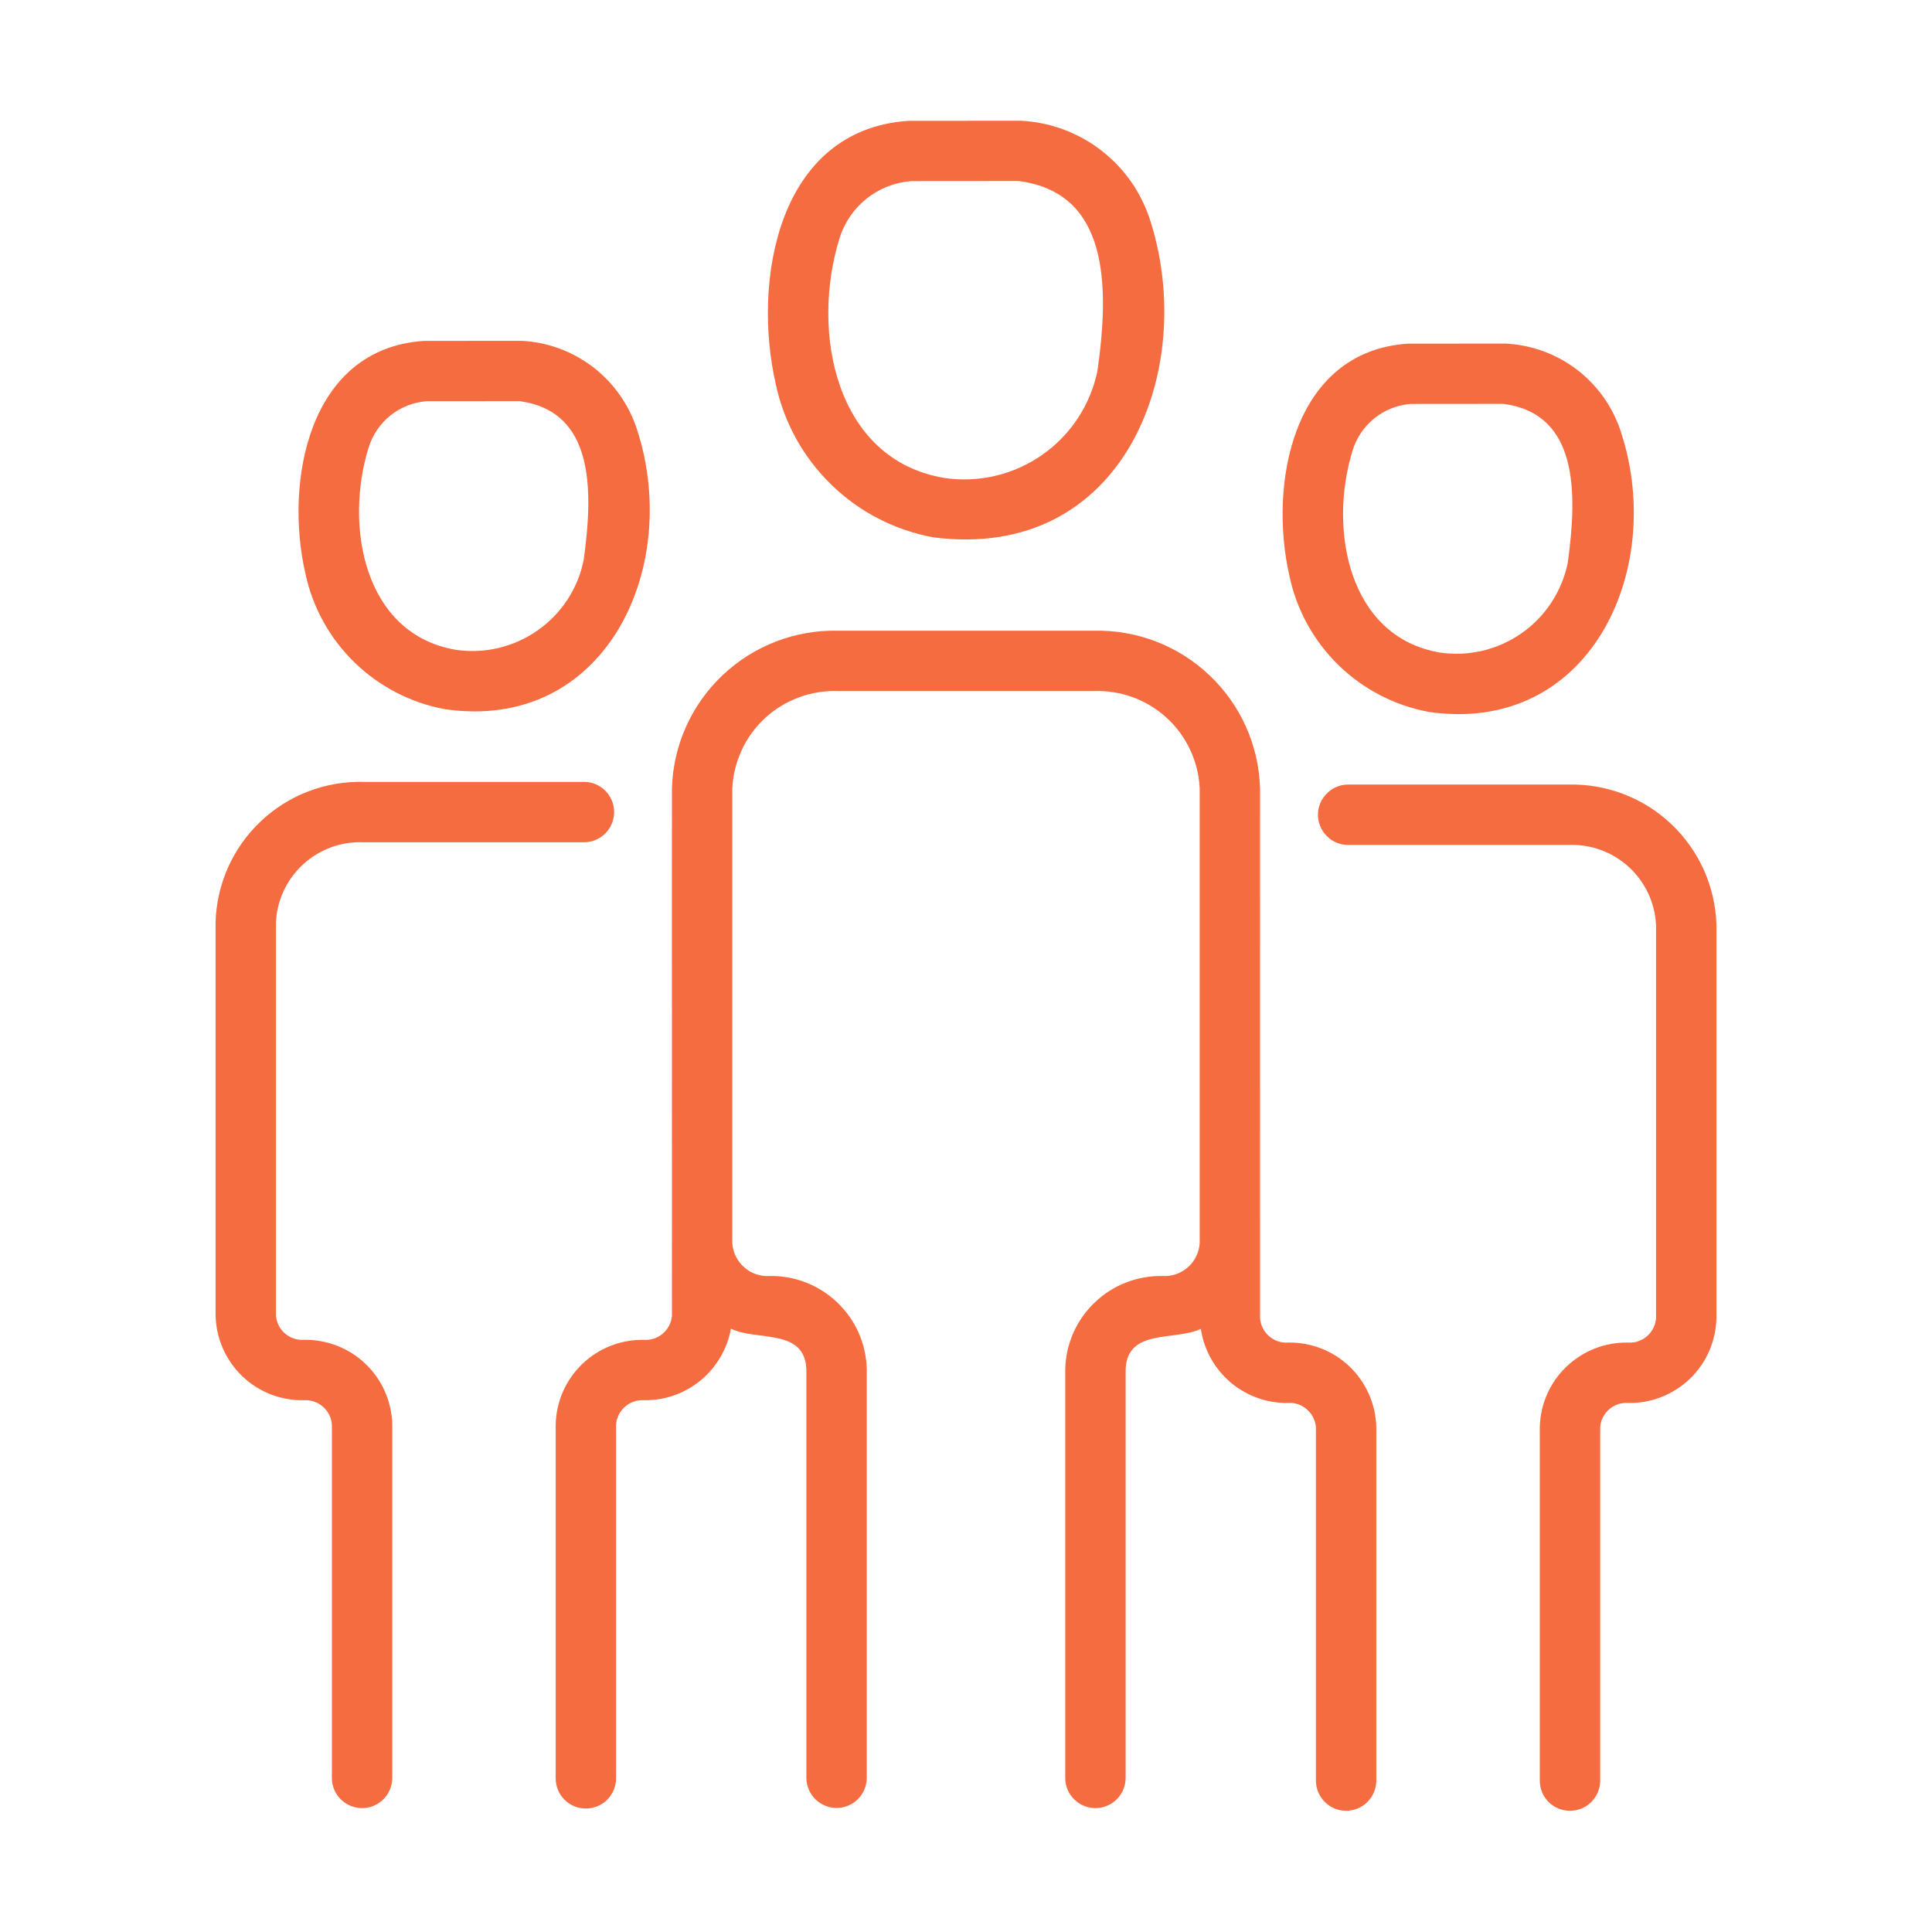
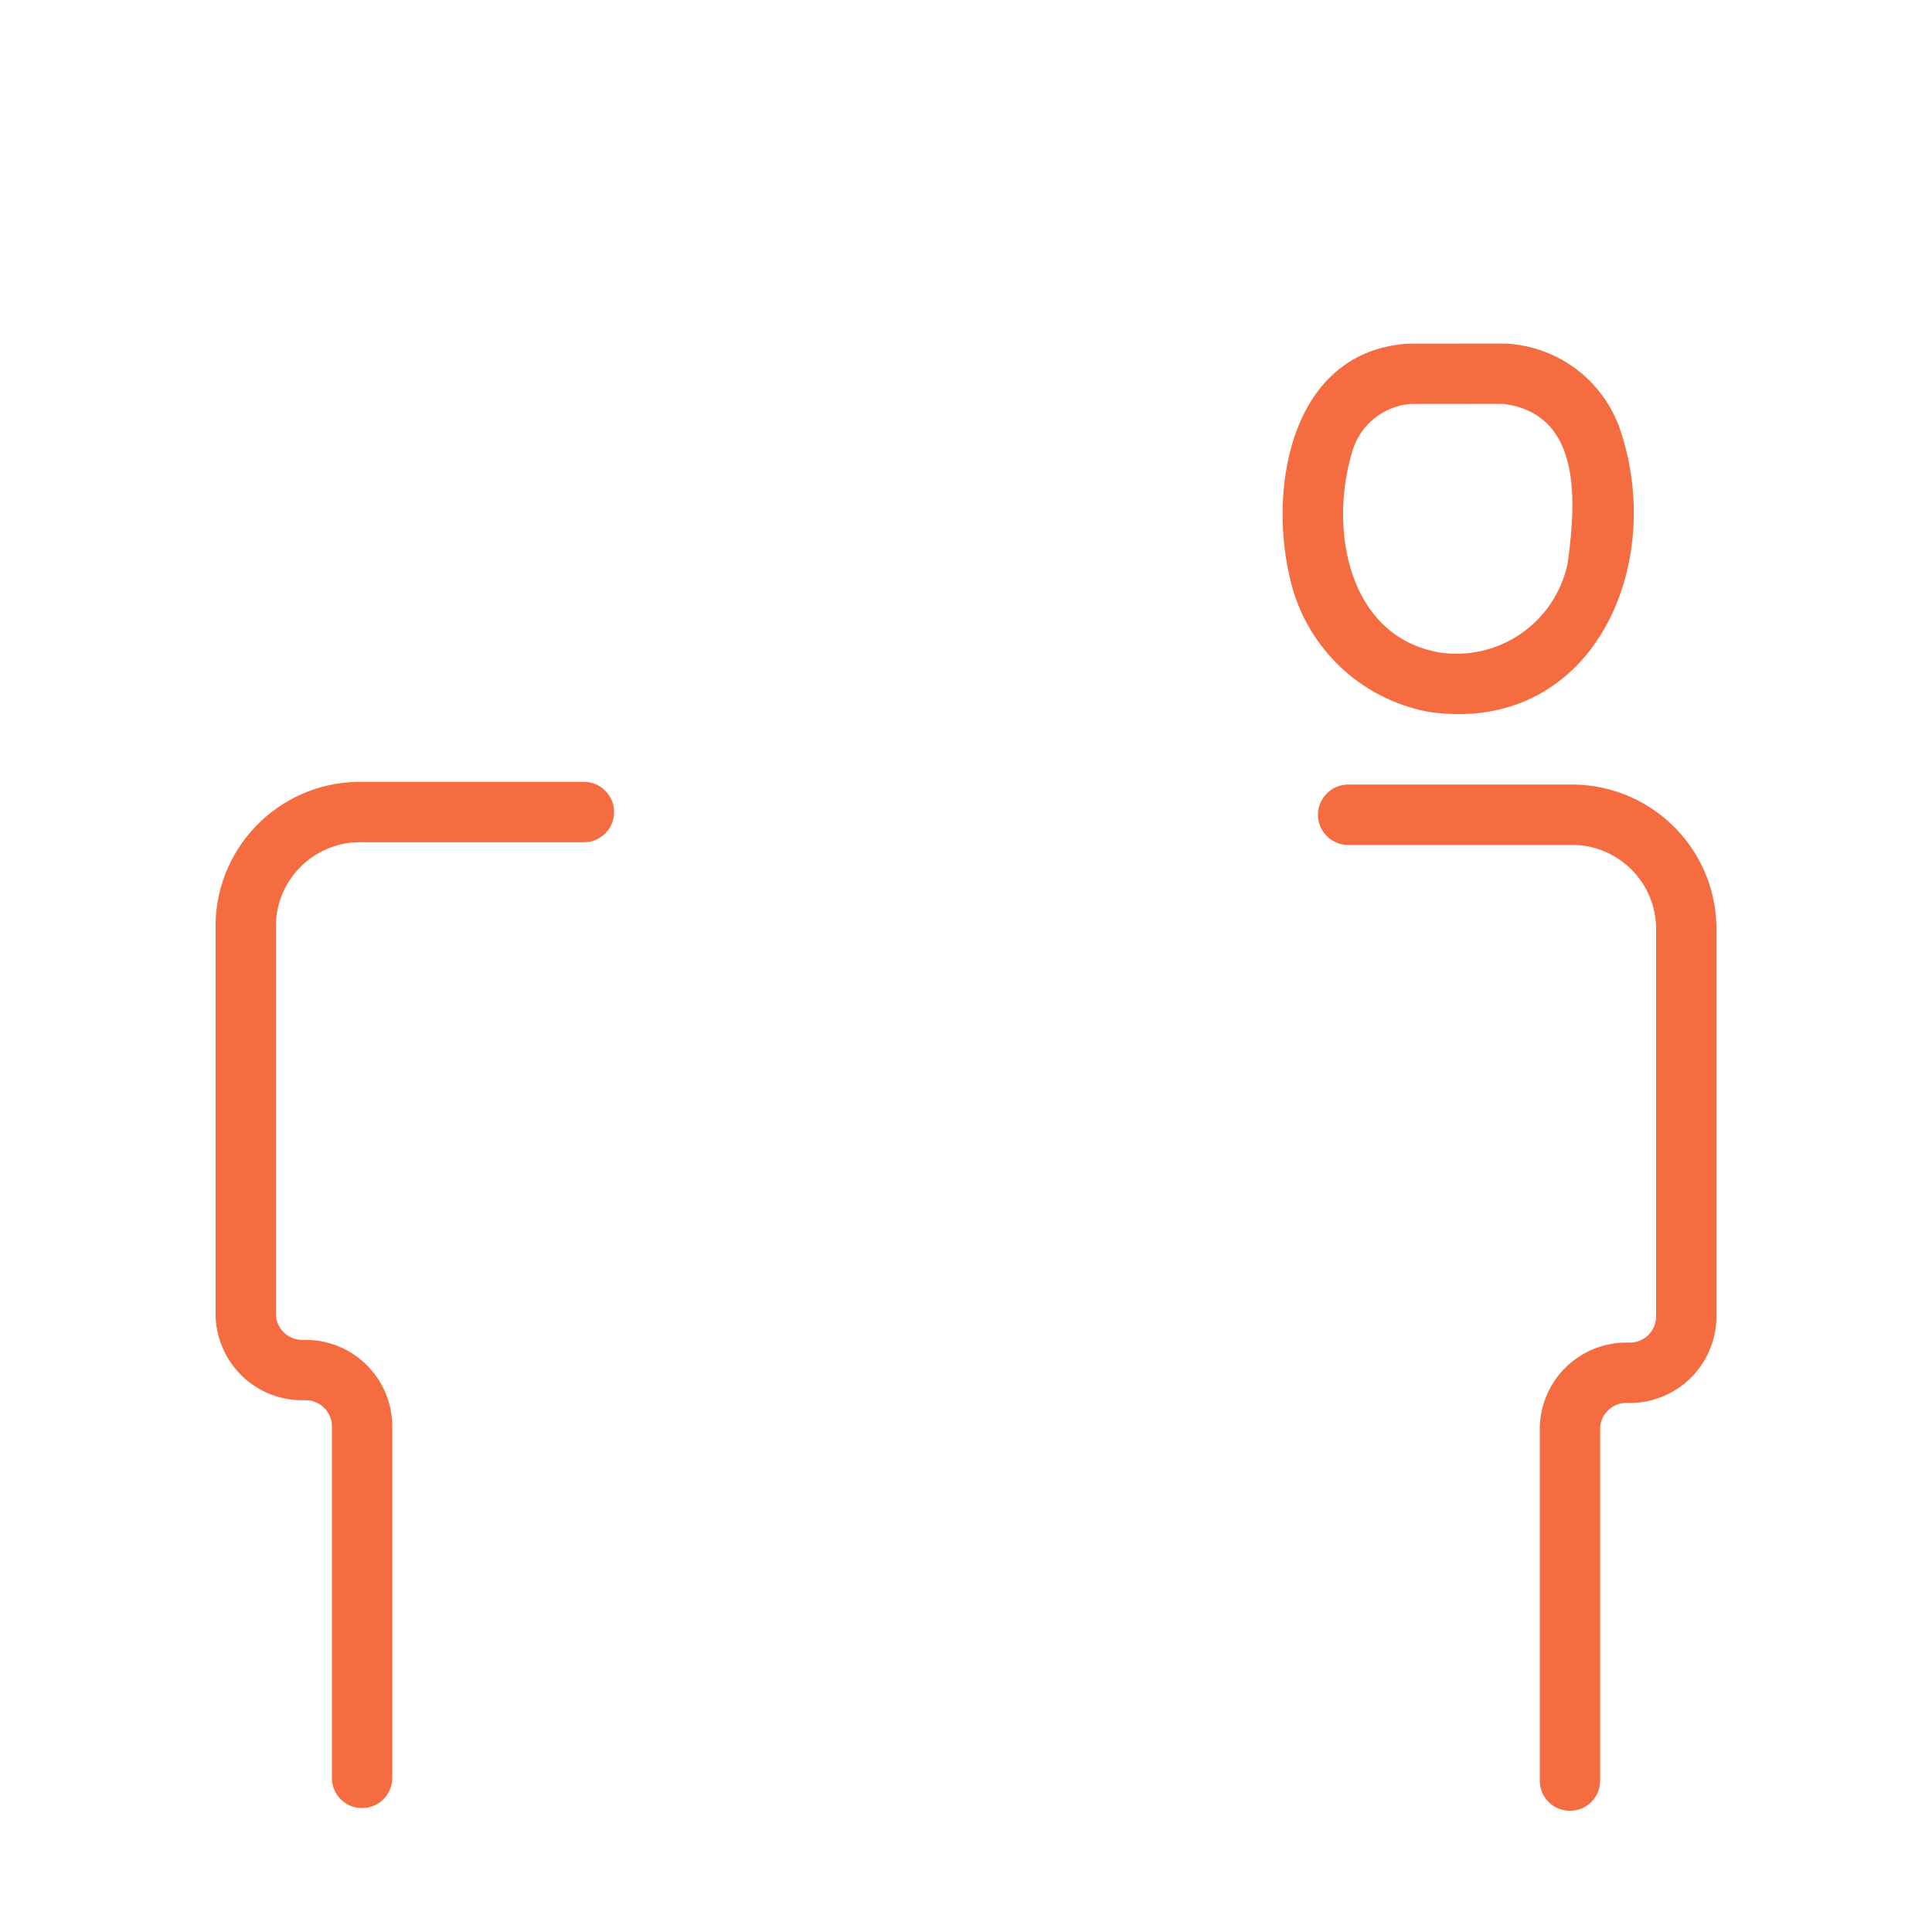
<svg xmlns="http://www.w3.org/2000/svg" width="24" height="24" viewBox="0 0 24 24" fill="none">
-   <path d="M5.528 8.81C7.512 9.096 8.462 7.07 7.922 5.363C7.827 5.05 7.638 4.773 7.38 4.57C7.122 4.368 6.808 4.251 6.481 4.234L5.265 4.235C3.827 4.33 3.534 5.991 3.793 7.121C3.882 7.543 4.095 7.929 4.404 8.229C4.713 8.53 5.104 8.732 5.528 8.81ZM4.578 5.563C4.626 5.406 4.72 5.267 4.847 5.163C4.975 5.06 5.131 4.998 5.295 4.984L6.451 4.983C7.381 5.106 7.373 6.078 7.25 6.96C7.178 7.314 6.973 7.626 6.677 7.832C6.382 8.039 6.018 8.125 5.662 8.072C4.521 7.878 4.277 6.537 4.578 5.563Z" fill="#F46C40" />
  <path d="M3.775 16.644C3.69 16.65 3.605 16.621 3.54 16.565C3.475 16.509 3.435 16.429 3.428 16.343V11.457C3.441 11.181 3.563 10.922 3.767 10.736C3.971 10.549 4.24 10.451 4.516 10.463H7.26C7.358 10.461 7.452 10.421 7.521 10.351C7.59 10.281 7.629 10.186 7.629 10.088C7.629 9.989 7.59 9.895 7.521 9.825C7.452 9.754 7.358 9.714 7.26 9.713H4.516C4.041 9.701 3.581 9.878 3.237 10.205C2.892 10.532 2.691 10.982 2.678 11.457V16.343C2.685 16.628 2.804 16.898 3.01 17.096C3.215 17.293 3.491 17.4 3.775 17.394C3.861 17.389 3.946 17.417 4.011 17.474C4.076 17.53 4.116 17.61 4.123 17.696V22.091C4.124 22.19 4.164 22.284 4.234 22.353C4.305 22.422 4.399 22.461 4.498 22.461C4.596 22.461 4.691 22.422 4.761 22.353C4.831 22.284 4.871 22.19 4.873 22.091V17.696C4.866 17.411 4.747 17.14 4.541 16.943C4.336 16.746 4.06 16.639 3.775 16.644Z" fill="#F46C40" />
  <path d="M17.752 8.844C19.737 9.129 20.686 7.104 20.146 5.398C20.052 5.084 19.863 4.807 19.605 4.604C19.347 4.402 19.033 4.285 18.706 4.268L17.49 4.269C16.051 4.364 15.758 6.025 16.018 7.155C16.107 7.577 16.319 7.962 16.628 8.263C16.937 8.564 17.328 8.766 17.752 8.844ZM16.802 5.597C16.85 5.44 16.944 5.3 17.072 5.197C17.2 5.094 17.356 5.031 17.52 5.018L18.676 5.017C19.605 5.139 19.597 6.112 19.475 6.994C19.402 7.347 19.197 7.66 18.902 7.866C18.606 8.073 18.243 8.159 17.886 8.106C16.746 7.911 16.501 6.57 16.802 5.597Z" fill="#F46C40" />
-   <path d="M16 16.678C15.914 16.684 15.83 16.655 15.765 16.599C15.7 16.542 15.66 16.463 15.653 16.377V15.444C15.652 14.285 15.653 10.905 15.653 9.794C15.638 9.261 15.412 8.755 15.024 8.388C14.637 8.021 14.12 7.822 13.587 7.835H10.413C9.88 7.822 9.363 8.021 8.976 8.388C8.588 8.755 8.362 9.261 8.347 9.794C8.345 11.398 8.349 14.725 8.347 16.343C8.341 16.429 8.3 16.509 8.235 16.565C8.17 16.621 8.086 16.65 8 16.644C7.715 16.639 7.44 16.746 7.234 16.943C7.029 17.14 6.909 17.411 6.903 17.696V22.091C6.903 22.191 6.942 22.286 7.013 22.357C7.083 22.427 7.178 22.466 7.278 22.466C7.377 22.466 7.473 22.427 7.543 22.357C7.613 22.286 7.653 22.191 7.653 22.091V17.696C7.659 17.61 7.7 17.53 7.765 17.474C7.83 17.417 7.914 17.389 8 17.394C8.256 17.398 8.505 17.311 8.703 17.148C8.9 16.986 9.034 16.758 9.08 16.506C9.408 16.662 9.994 16.498 10.017 17.008V22.091C10.019 22.189 10.06 22.283 10.13 22.352C10.2 22.42 10.294 22.459 10.392 22.459C10.491 22.459 10.585 22.42 10.655 22.352C10.725 22.283 10.765 22.189 10.767 22.091V17.008C10.76 16.694 10.628 16.396 10.401 16.18C10.175 15.963 9.871 15.845 9.557 15.851C9.443 15.858 9.33 15.819 9.244 15.742C9.157 15.666 9.105 15.559 9.097 15.444V9.794C9.113 9.46 9.259 9.145 9.506 8.918C9.753 8.692 10.079 8.572 10.413 8.585H13.587C13.921 8.572 14.248 8.692 14.494 8.918C14.741 9.145 14.888 9.46 14.903 9.794C14.903 10.887 14.903 14.297 14.903 15.444C14.895 15.559 14.843 15.666 14.757 15.742C14.67 15.819 14.557 15.858 14.443 15.851C14.129 15.845 13.825 15.963 13.599 16.18C13.372 16.396 13.24 16.694 13.233 17.008V22.091C13.234 22.19 13.274 22.284 13.345 22.353C13.415 22.422 13.509 22.461 13.608 22.461C13.706 22.461 13.801 22.422 13.871 22.353C13.941 22.284 13.981 22.19 13.983 22.091V17.008C14.006 16.5 14.589 16.661 14.917 16.508C14.956 16.767 15.087 17.002 15.286 17.172C15.485 17.341 15.739 17.432 16 17.428C16.086 17.422 16.171 17.451 16.235 17.508C16.3 17.564 16.34 17.644 16.347 17.729V22.125C16.349 22.224 16.389 22.317 16.459 22.386C16.529 22.456 16.623 22.494 16.722 22.494C16.82 22.494 16.915 22.456 16.985 22.386C17.055 22.317 17.095 22.223 17.097 22.125V17.729C17.09 17.445 16.971 17.174 16.766 16.977C16.56 16.78 16.285 16.672 16 16.678Z" fill="#F46C40" />
  <path d="M19.484 9.746H16.74C16.642 9.748 16.548 9.789 16.48 9.859C16.411 9.929 16.372 10.023 16.372 10.121C16.372 10.22 16.411 10.314 16.48 10.384C16.548 10.454 16.642 10.495 16.74 10.496H19.484C19.76 10.485 20.029 10.583 20.233 10.769C20.437 10.956 20.559 11.215 20.572 11.491V16.377C20.565 16.463 20.525 16.542 20.46 16.599C20.395 16.655 20.311 16.684 20.225 16.678C19.94 16.672 19.665 16.78 19.459 16.977C19.253 17.174 19.134 17.445 19.128 17.729V22.125C19.129 22.224 19.169 22.317 19.239 22.387C19.309 22.456 19.404 22.494 19.503 22.494C19.601 22.494 19.696 22.456 19.766 22.387C19.836 22.317 19.876 22.224 19.878 22.125V17.729C19.884 17.644 19.924 17.564 19.989 17.507C20.054 17.451 20.139 17.422 20.225 17.428C20.509 17.434 20.785 17.326 20.991 17.129C21.196 16.932 21.315 16.662 21.322 16.377V11.491C21.309 11.016 21.108 10.566 20.763 10.239C20.419 9.912 19.959 9.735 19.484 9.746Z" fill="#F46C40" />
-   <path d="M11.594 6.675C13.964 6.979 14.871 4.596 14.296 2.763C14.19 2.412 13.979 2.103 13.691 1.877C13.403 1.651 13.052 1.519 12.686 1.5L11.285 1.501C9.657 1.61 9.345 3.495 9.636 4.767C9.736 5.244 9.976 5.679 10.325 6.019C10.673 6.359 11.115 6.587 11.594 6.675ZM10.428 2.963C10.487 2.769 10.604 2.597 10.762 2.47C10.92 2.343 11.113 2.266 11.315 2.25L12.656 2.249C13.775 2.395 13.783 3.547 13.633 4.607C13.546 5.03 13.3 5.404 12.946 5.651C12.591 5.899 12.156 6.001 11.728 5.937C10.376 5.708 10.069 4.121 10.428 2.963Z" fill="#F46C40" />
</svg>